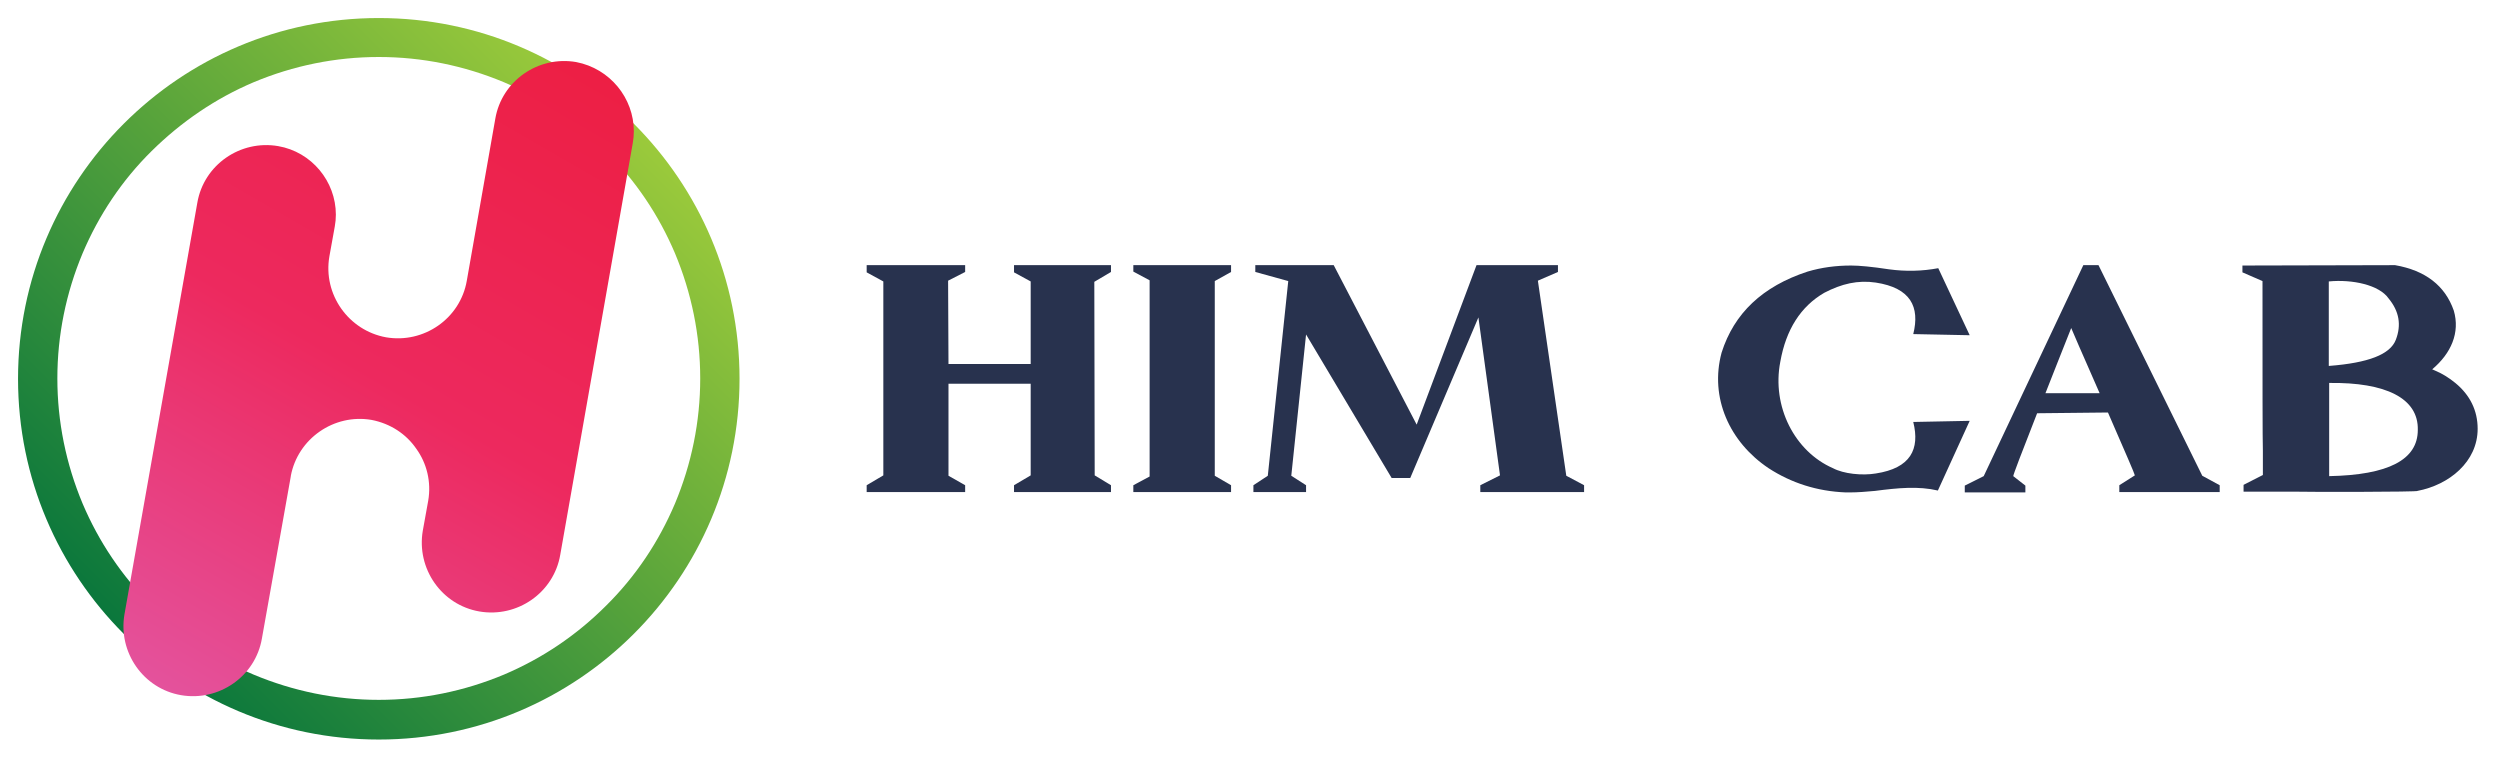
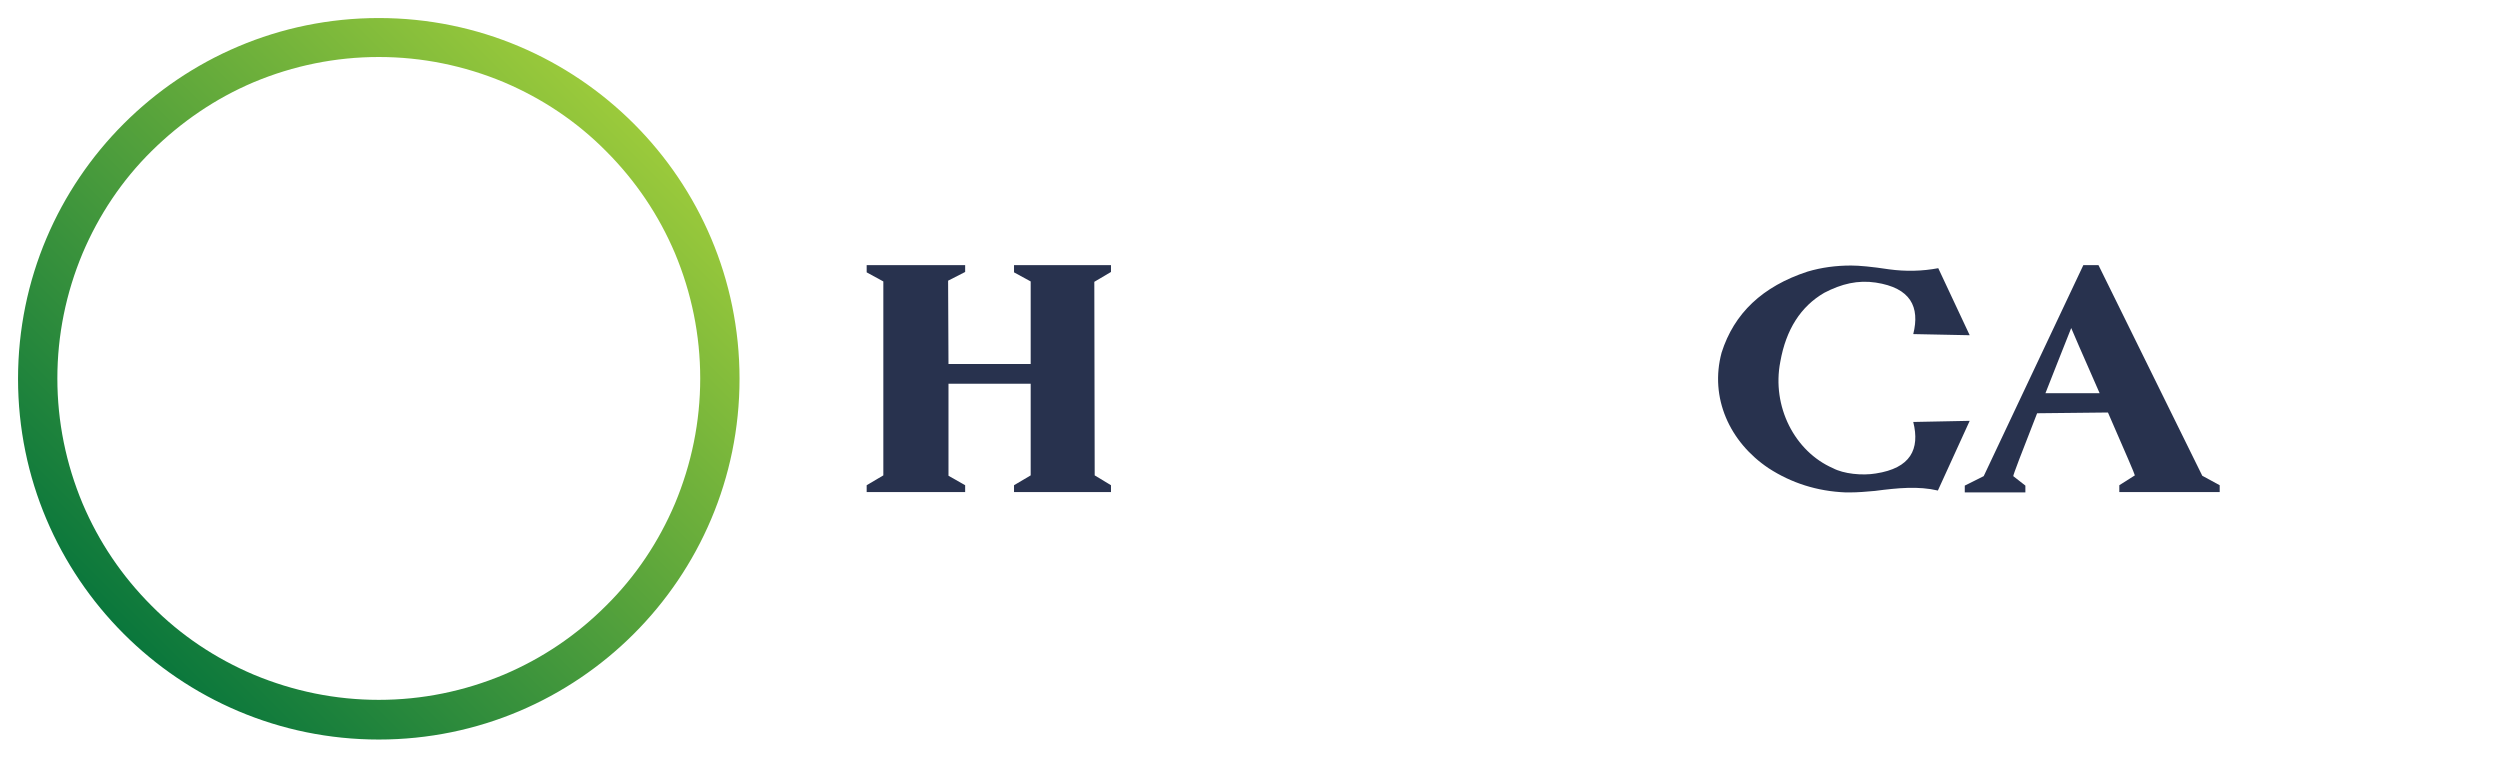
<svg xmlns="http://www.w3.org/2000/svg" width="264" height="80" viewBox="0 0 264 80" fill="none">
  <path d="M117.32 51.96H107.08V51.24L108.84 50.2V40.52H100.16V50.24L101.92 51.24V51.96H91.52V51.24L93.28 50.2V29.72L91.52 28.76V28H101.92V28.72L100.12 29.64L100.16 38.44H108.84V29.72L107.08 28.76V28H117.32V28.72L115.56 29.76L115.6 50.2L117.32 51.24V51.96Z" fill="#28324E" />
-   <path d="M130 51.96H119.68V51.24L121.4 50.32V29.6L119.68 28.68V28H130V28.72L128.28 29.68V50.24L130 51.24V51.96Z" fill="#28324E" />
-   <path d="M167.28 51.96H156.32V51.24L158.4 50.2L156.12 33.52L148.92 50.48H146.96L137.92 35.32L136.36 50.24L137.92 51.24V51.96H132.36V51.24L133.88 50.24L136.04 29.68L132.56 28.72V28H140.84L149.6 44.84L155.92 28H164.52V28.72L162.4 29.64L165.4 50.24L167.28 51.24V51.96Z" fill="#28324E" />
  <path d="M195.32 52H194.92C191.88 51.88 189.16 51 186.76 49.44C182.64 46.68 180.52 42 181.8 37.24C183.12 33.08 186.12 30.24 190.88 28.68C192.36 28.24 193.88 28.04 195.48 28.04C196.32 28.04 197.64 28.16 199.48 28.44C201.24 28.68 203 28.64 204.68 28.32L208 35.4L202.04 35.28C202.76 32.4 201.76 30.4 198.08 29.84C196.2 29.56 194.48 29.96 192.64 30.92C190.16 32.36 188.6 34.8 188 38.2C187.08 42.92 189.52 47.68 193.56 49.44C194.68 50.04 196.64 50.24 198.08 50C201.76 49.44 202.76 47.44 202.04 44.56L208 44.44L204.64 51.8C202.6 51.32 200.44 51.52 198 51.84C197.12 51.92 196.2 52 195.32 52Z" fill="#28324E" />
  <path d="M215.12 43.64C213.44 47.92 212.6 50.12 212.6 50.28L213.88 51.28V52H207.48V51.28L209.48 50.28L220 28H221.6L232.56 50.24L234.4 51.24V51.96H223.8V51.24L225.44 50.2C225.44 50.08 224.48 47.88 222.6 43.56L215.12 43.64ZM221.72 41.52C220.88 39.56 219.84 37.28 218.72 34.64C217.68 37.28 216.76 39.56 216 41.52H221.72Z" fill="#28324E" />
-   <path d="M236.8 28.76V28.04L252.92 28C256.12 28.56 258.2 30.16 259.12 32.8C259.8 35.12 258.84 37.32 256.84 39L257.2 39.16C257.96 39.48 258.64 39.92 259.28 40.44C260.84 41.72 261.64 43.36 261.64 45.28C261.64 48.76 258.64 51.2 255.28 51.84C255.44 51.96 243.56 51.96 242.4 51.92H236.92V51.2L238.96 50.16V47.6C238.92 46.44 238.92 40.48 238.92 29.68L236.8 28.76ZM245.96 38.64C250.08 38.32 252.4 37.44 253 35.88C253.6 34.32 253.36 32.88 252.24 31.52C251.24 30.08 248.4 29.48 245.92 29.72V38.64H245.96ZM245.96 50.28C252.2 50.16 255.32 48.56 255.32 45.4C255.4 42.04 251.92 40.36 245.96 40.44V50.28Z" fill="#28324E" />
  <path d="M40 6.019C44.572 6.019 49.029 6.933 53.219 8.686C57.257 10.4 60.914 12.838 64 15.962C67.124 19.086 69.562 22.705 71.276 26.743C73.029 30.933 73.943 35.391 73.943 39.962C73.943 44.533 73.029 48.99 71.276 53.181C69.562 57.219 67.124 60.876 64 63.962C60.876 67.086 57.257 69.524 53.219 71.238C49.029 72.99 44.572 73.905 40 73.905C35.429 73.905 30.971 72.99 26.781 71.238C22.743 69.524 19.086 67.086 16 63.962C12.876 60.838 10.438 57.219 8.724 53.181C6.971 48.99 6.057 44.533 6.057 39.962C6.057 35.391 6.971 30.933 8.724 26.743C10.438 22.705 12.876 19.048 16 15.962C19.124 12.876 22.743 10.4 26.781 8.686C30.971 6.933 35.429 6.019 40 6.019ZM40 1.905C18.971 1.905 1.905 18.971 1.905 40C1.905 61.029 18.971 78.095 40 78.095C61.029 78.095 78.095 61.029 78.095 40C78.095 18.971 61.029 1.905 40 1.905Z" fill="url(#paint0_linear_1669_3179)" />
-   <path d="M66.933 13.867C66.933 14.286 66.895 14.705 66.819 15.124L59.162 58.59C58.476 62.59 54.629 65.257 50.629 64.572C46.629 63.886 43.962 60.038 44.648 56.038L45.219 52.876C45.562 50.895 45.067 48.914 43.962 47.391C42.895 45.829 41.219 44.724 39.238 44.343C35.276 43.657 31.429 46.324 30.705 50.286V50.324L27.657 67.429C26.971 71.429 23.124 74.095 19.124 73.41C15.124 72.724 12.457 68.876 13.143 64.876L20.838 21.41C21.524 17.41 25.371 14.743 29.371 15.429C32.914 16.038 35.467 19.162 35.467 22.667C35.467 23.086 35.429 23.505 35.352 23.924L34.781 27.086C34.095 31.086 36.8 34.895 40.762 35.619C44.762 36.305 48.609 33.638 49.295 29.638L52.305 12.533C52.99 8.533 56.838 5.867 60.838 6.552C64.419 7.238 66.933 10.362 66.933 13.867Z" fill="url(#paint1_linear_1669_3179)" />
  <defs>
    <linearGradient id="paint0_linear_1669_3179" x1="13.063" y1="66.937" x2="66.937" y2="13.063" gradientUnits="userSpaceOnUse">
      <stop stop-color="#0A773C" />
      <stop offset="1" stop-color="#9BCA3B" />
    </linearGradient>
    <linearGradient id="paint1_linear_1669_3179" x1="20.114" y1="74.444" x2="59.886" y2="5.556" gradientUnits="userSpaceOnUse">
      <stop stop-color="#E4529C" />
      <stop offset="0.5" stop-color="#ED295E" />
      <stop offset="1" stop-color="#ED1F44" />
    </linearGradient>
  </defs>
</svg>